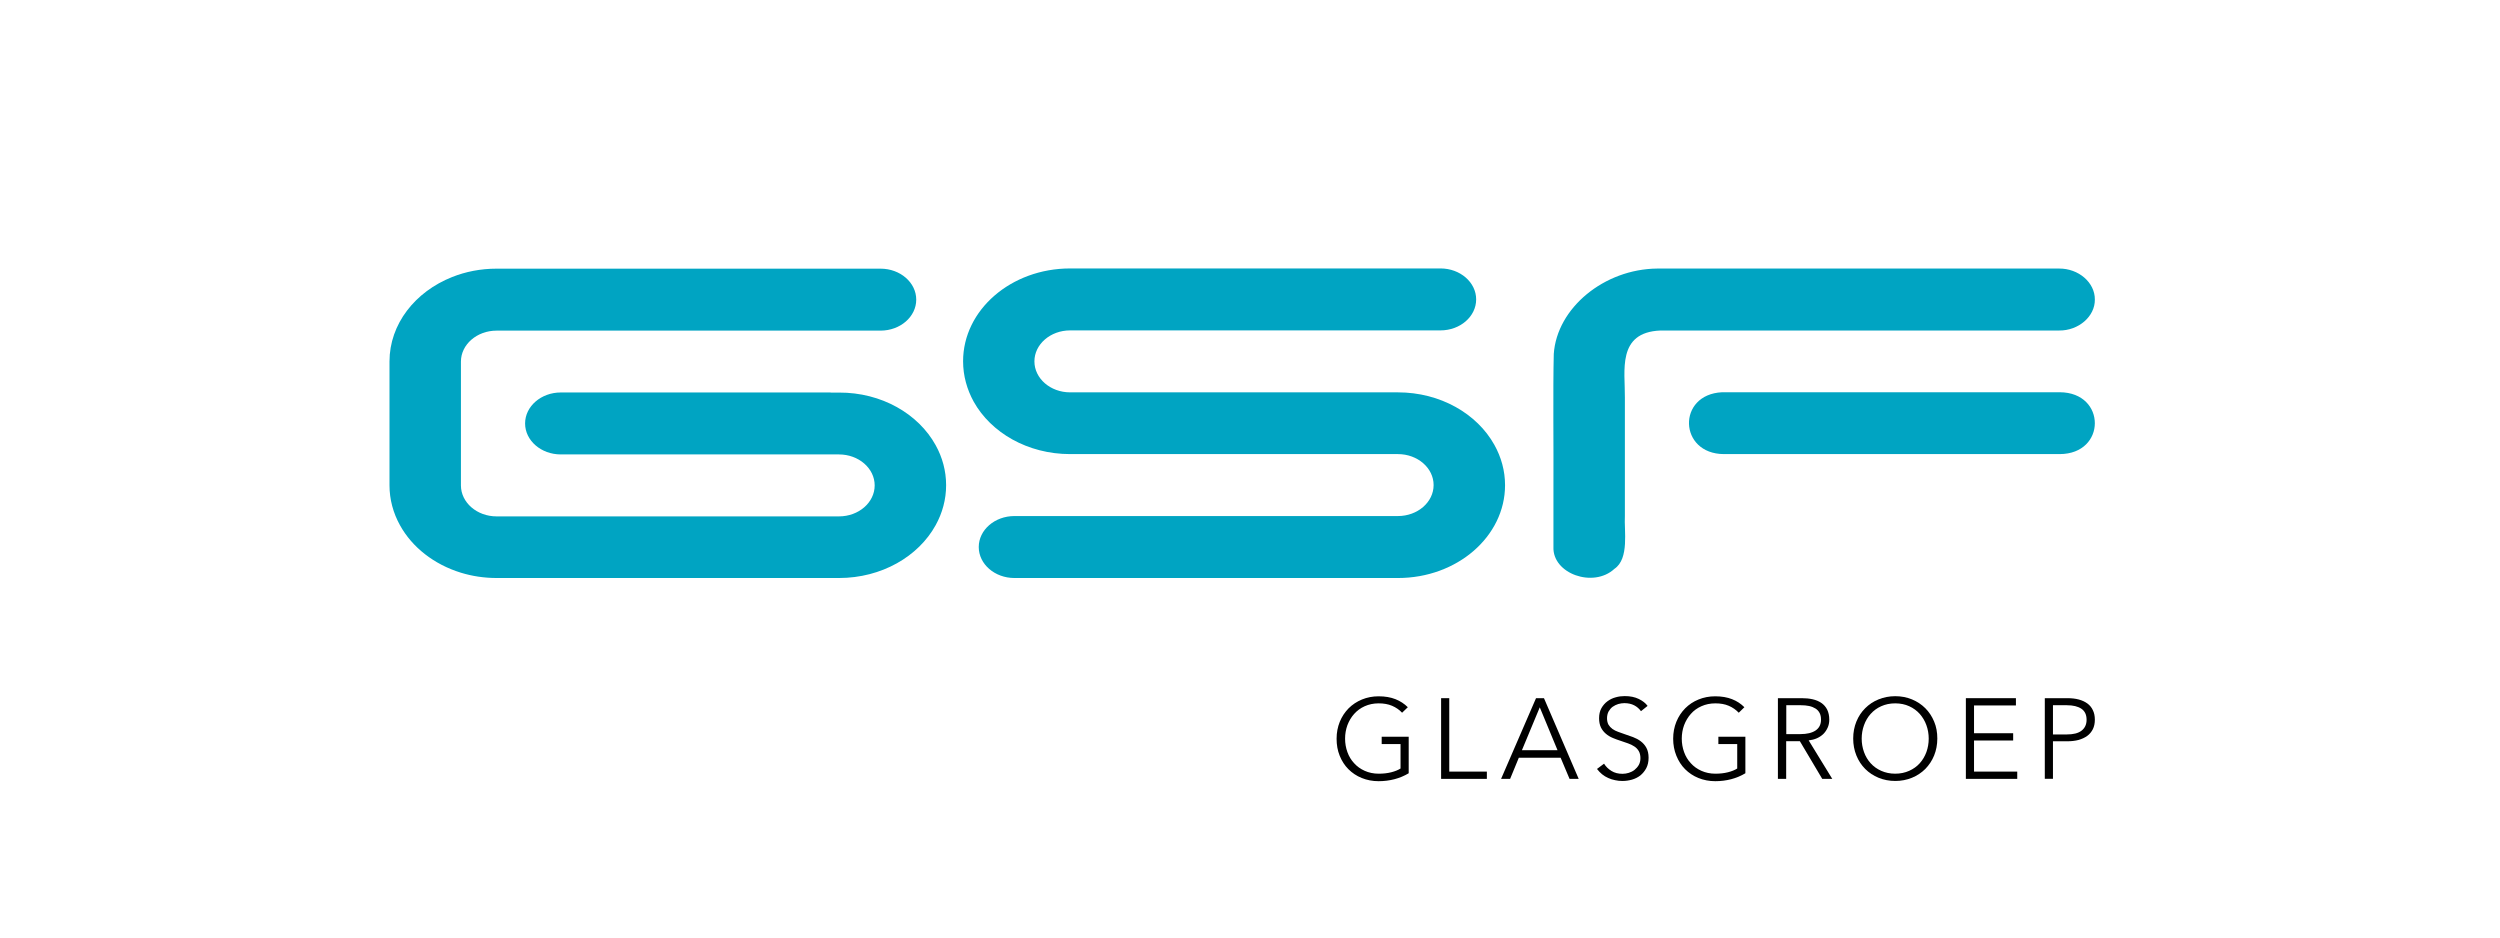
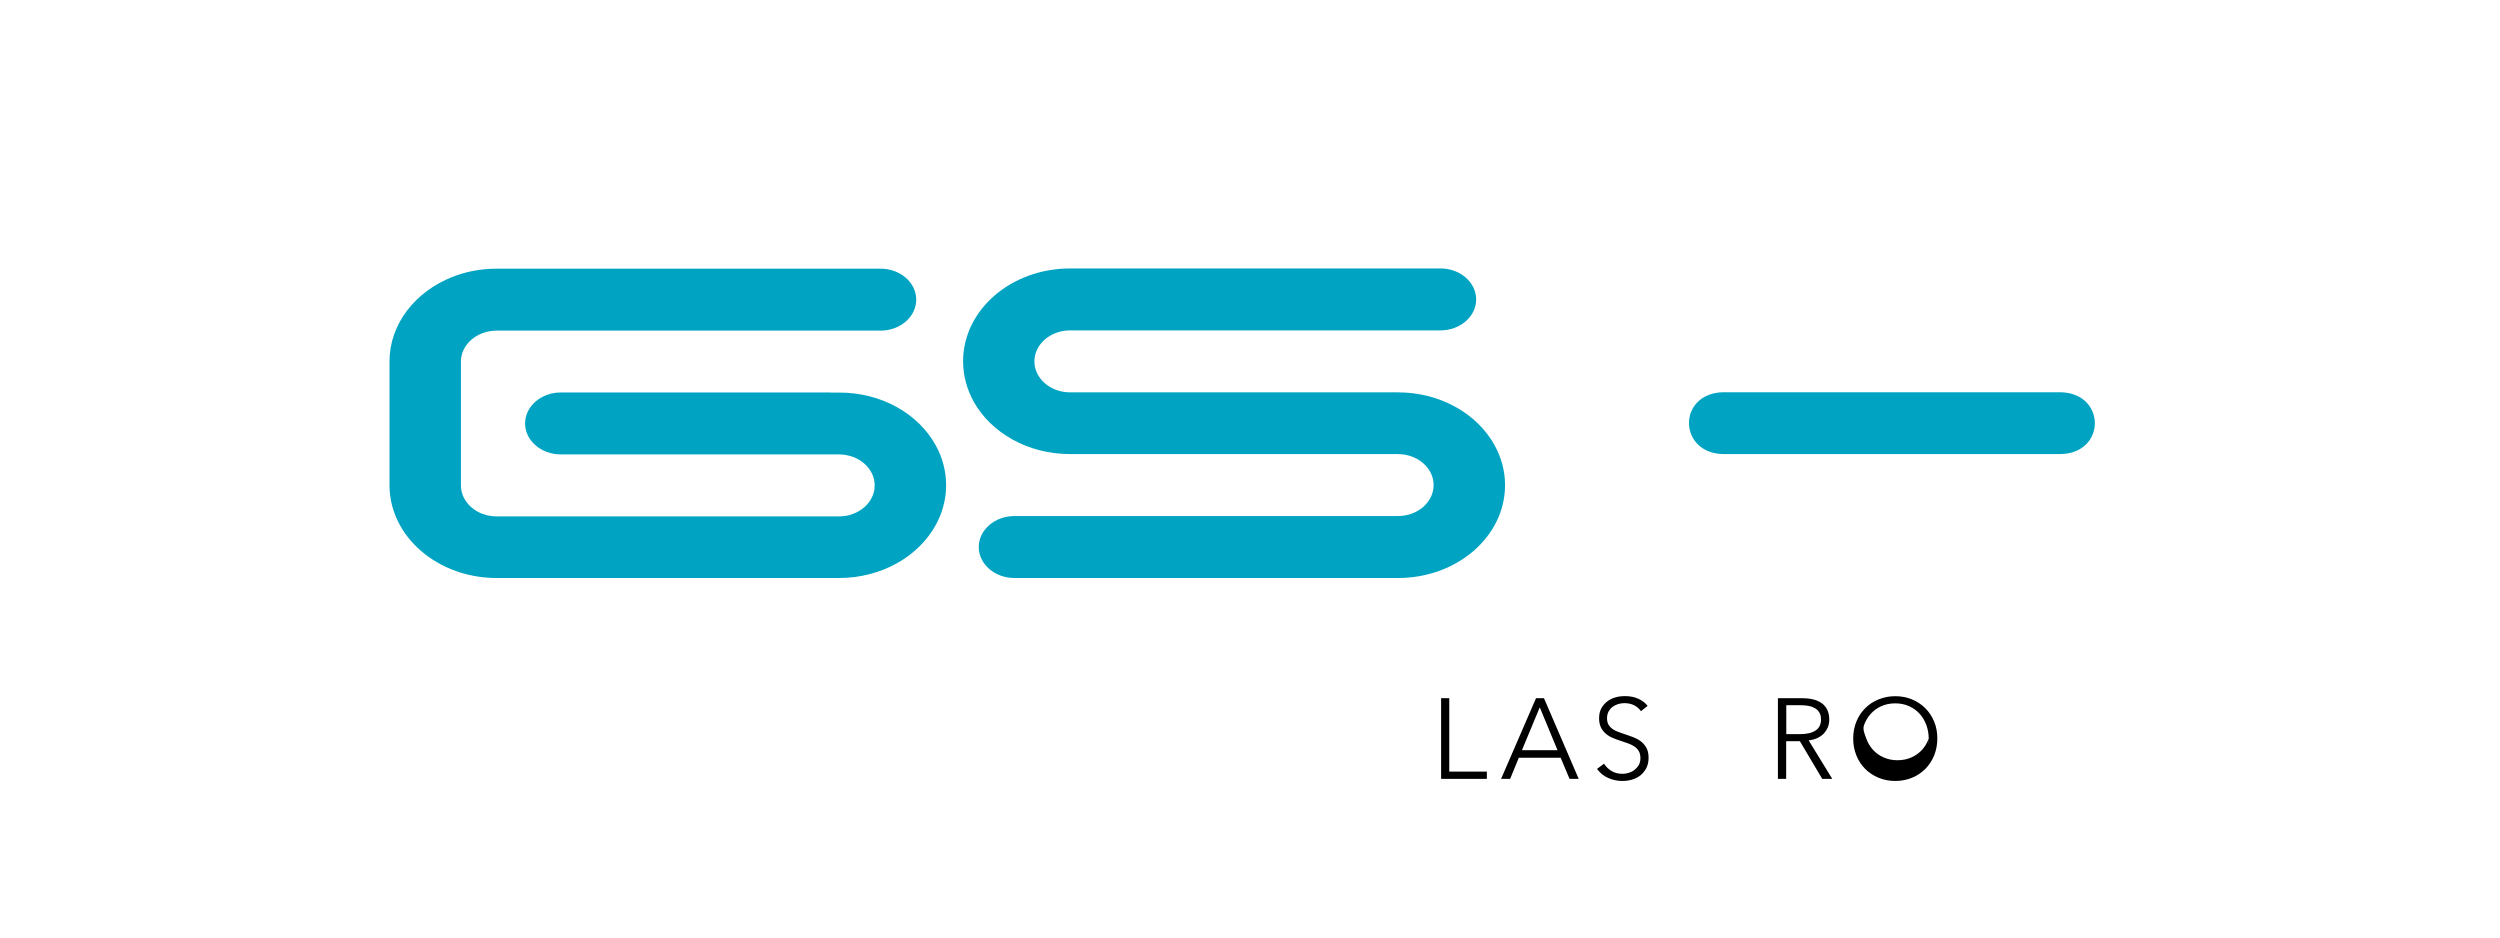
<svg xmlns="http://www.w3.org/2000/svg" xmlns:xlink="http://www.w3.org/1999/xlink" version="1.1" id="Laag_1" x="0px" y="0px" viewBox="0 0 226.77 85.04" style="enable-background:new 0 0 226.77 85.04;" xml:space="preserve">
  <style type="text/css">
	.st0{clip-path:url(#SVGID_00000058559416793137420400000016418288161071723160_);fill:#00A4C2;}
	.st1{clip-path:url(#SVGID_00000183209972856847154090000006408881887500247682_);fill:#00A4C2;}
	.st2{clip-path:url(#SVGID_00000080167551482168170440000009775970690795296928_);fill:#00A4C2;}
	.st3{clip-path:url(#SVGID_00000080167551482168170440000009775970690795296928_);}
	.st4{clip-path:url(#SVGID_00000045603007101687131550000008596658500229598899_);}
</style>
  <g>
    <defs>
      <rect id="SVGID_1_" y="15.6" width="226.77" height="63.99" />
    </defs>
    <clipPath id="SVGID_00000133528176469534423160000004176748712239305138_">
      <use xlink:href="#SVGID_1_" style="overflow:visible;" />
    </clipPath>
-     <polyline style="clip-path:url(#SVGID_00000133528176469534423160000004176748712239305138_);fill:#00A4C2;" points="170.99,41.2    180.11,41.2 170.99,41.2  " />
    <polyline style="clip-path:url(#SVGID_00000133528176469534423160000004176748712239305138_);fill:#00A4C2;" points="159.38,41.2    170.99,41.2 159.38,41.2  " />
  </g>
  <g>
    <defs>
      <rect id="SVGID_00000140692814522955330220000015016171596462232251_" x="35.34" y="24.36" width="154.67" height="46.48" />
    </defs>
    <clipPath id="SVGID_00000177481551786302423250000010450932155581175982_">
      <use xlink:href="#SVGID_00000140692814522955330220000015016171596462232251_" style="overflow:visible;" />
    </clipPath>
    <line style="clip-path:url(#SVGID_00000177481551786302423250000010450932155581175982_);fill:#00A4C2;" x1="150.42" y1="35.59" x2="150.42" y2="35.59" />
    <path style="clip-path:url(#SVGID_00000177481551786302423250000010450932155581175982_);fill:#00A4C2;" d="M186.84,35.58   c-8.87,0-21.76,0-30.63,0c-4.11,0.19-3.96,5.6,0.17,5.61c0,0,3.17,0,3.17,0v0c5.24,0,15.63,0,20.82,0v0h6.46   C191.08,41.18,191.08,35.6,186.84,35.58" />
-     <path style="clip-path:url(#SVGID_00000177481551786302423250000010450932155581175982_);fill:#00A4C2;" d="M150.62,29.98   c6.16,0.01,29.6,0,36.16,0c1.75,0.02,3.26-1.27,3.24-2.81c0.01-1.54-1.47-2.82-3.24-2.81c-0.28,0-36.18-0.01-36.44,0   c-4.83,0.04-9.12,3.58-9.4,7.75c-0.08,3.12-0.01,8.77-0.03,11.89v5.61c-0.1,2.44,3.63,3.75,5.53,1.99   c1.37-0.92,0.87-3.49,0.95-4.79c0-2.66,0-8.12,0-10.75C147.42,33.67,146.64,30.14,150.62,29.98" />
  </g>
  <g>
    <defs>
      <rect id="SVGID_00000037663939737966292650000003142782281458252707_" y="15.6" width="226.77" height="63.99" />
    </defs>
    <clipPath id="SVGID_00000029024503852073603530000008217640720301253043_">
      <use xlink:href="#SVGID_00000037663939737966292650000003142782281458252707_" style="overflow:visible;" />
    </clipPath>
    <path style="clip-path:url(#SVGID_00000029024503852073603530000008217640720301253043_);fill:#00A4C2;" d="M135.55,40.35   c-1.57-2.82-4.9-4.76-8.75-4.76h0l-20.57,0h-9.16c-1.79,0-3.24-1.26-3.24-2.81c0-1.55,1.45-2.81,3.24-2.81h0h9.16h24.43   c1.79,0,3.24-1.26,3.24-2.81s-1.45-2.81-3.24-2.81H97.07h0c-5.36,0-9.71,3.77-9.71,8.42c0,1.31,0.35,2.55,0.96,3.66   c1.57,2.82,4.9,4.76,8.75,4.76h20.56l0.01,0h9.16h0c1.79,0,3.24,1.26,3.24,2.81s-1.45,2.81-3.24,2.81h-9.16H92.02   c-1.79,0-3.24,1.26-3.24,2.81c0,1.55,1.45,2.81,3.24,2.81h34.79c5.36,0,9.71-3.77,9.71-8.42C136.52,42.7,136.17,41.46,135.55,40.35   " />
    <path style="clip-path:url(#SVGID_00000029024503852073603530000008217640720301253043_);fill:#00A4C2;" d="M84.87,40.38   c0.61,1.1,0.95,2.33,0.95,3.63s-0.34,2.53-0.95,3.63c-1.56,2.83-4.9,4.79-8.77,4.79H45.05c-1.14,0-2.23-0.17-3.24-0.48   c-2.44-0.75-4.43-2.31-5.53-4.31c-0.61-1.1-0.95-2.33-0.95-3.63V38.4v-5.61c0-3.4,2.33-6.33,5.68-7.66   c1.23-0.49,2.59-0.76,4.03-0.76c0,0,0,0,0,0h34.83c1.79,0,3.24,1.26,3.24,2.81c0,1.55-1.45,2.81-3.24,2.81H54.21h-9.16h0   c-1.79,0-3.24,1.26-3.24,2.81v2.81v0.48v4.65v0.48v2.81c0,1.55,1.45,2.81,3.24,2.81h9.16h12.73h9.16c1.79,0,3.24-1.26,3.24-2.81   s-1.45-2.81-3.24-2.81l-22.14,0v0h-3.09c-1.79,0-3.24-1.26-3.24-2.81c0-1.55,1.45-2.81,3.24-2.81h24.47c0,0,0,0,0.01,0.01h0.75h0h0   C79.97,35.59,83.31,37.55,84.87,40.38" />
    <polygon style="clip-path:url(#SVGID_00000029024503852073603530000008217640720301253043_);fill:#00A4C2;" points="45.05,35.59    45.05,35.59 45.05,35.59  " />
-     <path style="clip-path:url(#SVGID_00000029024503852073603530000008217640720301253043_);" d="M127.18,64.65   c-0.25-0.27-0.56-0.48-0.91-0.63c-0.35-0.15-0.76-0.22-1.21-0.22c-0.47,0-0.89,0.09-1.27,0.26c-0.38,0.17-0.69,0.4-0.96,0.7   c-0.26,0.29-0.46,0.63-0.61,1.02c-0.14,0.39-0.21,0.79-0.21,1.22s0.07,0.83,0.21,1.22c0.14,0.39,0.34,0.72,0.61,1.01   c0.26,0.29,0.58,0.52,0.96,0.69c0.38,0.17,0.8,0.26,1.27,0.26c0.41,0,0.79-0.04,1.14-0.13c0.35-0.09,0.62-0.2,0.84-0.34v-2.22   h-1.71v-0.66h2.45v3.31c-0.4,0.24-0.83,0.42-1.29,0.54c-0.46,0.12-0.94,0.18-1.44,0.18c-0.55,0-1.06-0.1-1.53-0.29   c-0.47-0.19-0.87-0.46-1.21-0.8c-0.34-0.34-0.6-0.75-0.79-1.22c-0.19-0.47-0.28-0.98-0.28-1.54c0-0.56,0.1-1.07,0.29-1.54   c0.19-0.47,0.46-0.87,0.8-1.22c0.34-0.34,0.75-0.61,1.21-0.8c0.46-0.19,0.97-0.29,1.51-0.29c0.59,0,1.1,0.09,1.53,0.26   c0.43,0.17,0.81,0.42,1.12,0.73L127.18,64.65z" />
    <polygon style="clip-path:url(#SVGID_00000029024503852073603530000008217640720301253043_);" points="131.46,69.99 134.87,69.99    134.87,70.65 130.72,70.65 130.72,63.33 131.46,63.33  " />
    <path style="clip-path:url(#SVGID_00000029024503852073603530000008217640720301253043_);" d="M136.98,70.65h-0.82l3.17-7.32h0.72   l3.15,7.32h-0.83l-0.81-1.92h-3.79L136.98,70.65z M138.05,68.05h3.23l-1.61-3.89L138.05,68.05z" />
    <path style="clip-path:url(#SVGID_00000029024503852073603530000008217640720301253043_);" d="M148.85,64.51   c-0.16-0.22-0.36-0.4-0.61-0.53c-0.25-0.13-0.55-0.2-0.9-0.2c-0.18,0-0.36,0.03-0.55,0.08c-0.19,0.06-0.35,0.14-0.51,0.25   c-0.15,0.11-0.27,0.26-0.37,0.43c-0.09,0.17-0.14,0.38-0.14,0.61c0,0.24,0.05,0.43,0.13,0.58c0.09,0.15,0.21,0.28,0.36,0.39   c0.15,0.11,0.32,0.19,0.51,0.26c0.19,0.07,0.39,0.14,0.59,0.21c0.25,0.08,0.51,0.17,0.77,0.27c0.26,0.1,0.49,0.22,0.7,0.38   c0.21,0.16,0.38,0.35,0.51,0.59c0.13,0.24,0.2,0.54,0.2,0.9c0,0.37-0.07,0.68-0.21,0.95c-0.14,0.26-0.32,0.48-0.54,0.66   c-0.22,0.17-0.48,0.3-0.76,0.38c-0.29,0.08-0.57,0.12-0.86,0.12c-0.22,0-0.44-0.02-0.66-0.07c-0.22-0.04-0.43-0.11-0.63-0.2   c-0.2-0.09-0.39-0.2-0.56-0.34c-0.17-0.14-0.32-0.3-0.46-0.48l0.64-0.48c0.16,0.26,0.38,0.48,0.67,0.66   c0.29,0.18,0.62,0.26,1.01,0.26c0.19,0,0.38-0.03,0.57-0.09c0.19-0.06,0.37-0.15,0.52-0.27c0.15-0.12,0.28-0.27,0.38-0.44   c0.1-0.18,0.15-0.38,0.15-0.62c0-0.25-0.05-0.47-0.15-0.64c-0.1-0.17-0.23-0.31-0.4-0.42c-0.17-0.11-0.36-0.21-0.57-0.28   c-0.21-0.08-0.44-0.15-0.67-0.23c-0.24-0.08-0.48-0.16-0.71-0.26c-0.24-0.1-0.44-0.22-0.63-0.38s-0.34-0.35-0.45-0.57   c-0.11-0.23-0.17-0.51-0.17-0.84c0-0.35,0.07-0.66,0.21-0.91c0.14-0.25,0.33-0.47,0.55-0.63c0.23-0.17,0.48-0.29,0.75-0.36   c0.28-0.08,0.55-0.11,0.82-0.11c0.5,0,0.92,0.09,1.27,0.26c0.35,0.17,0.62,0.38,0.8,0.63L148.85,64.51z" />
-     <path style="clip-path:url(#SVGID_00000029024503852073603530000008217640720301253043_);" d="M157.72,64.65   c-0.26-0.27-0.56-0.48-0.91-0.63c-0.35-0.15-0.75-0.22-1.21-0.22c-0.47,0-0.89,0.09-1.27,0.26c-0.38,0.17-0.7,0.4-0.96,0.7   c-0.26,0.29-0.46,0.63-0.61,1.02c-0.14,0.39-0.21,0.79-0.21,1.22s0.07,0.83,0.21,1.22c0.14,0.39,0.34,0.72,0.61,1.01   c0.26,0.29,0.58,0.52,0.96,0.69c0.38,0.17,0.8,0.26,1.27,0.26c0.41,0,0.79-0.04,1.14-0.13c0.35-0.09,0.62-0.2,0.84-0.34v-2.22   h-1.71v-0.66h2.45v3.31c-0.4,0.24-0.83,0.42-1.29,0.54c-0.46,0.12-0.94,0.18-1.44,0.18c-0.55,0-1.06-0.1-1.53-0.29   c-0.47-0.19-0.87-0.46-1.21-0.8c-0.34-0.34-0.6-0.75-0.79-1.22c-0.19-0.47-0.29-0.98-0.29-1.54c0-0.56,0.1-1.07,0.29-1.54   c0.19-0.47,0.46-0.87,0.8-1.22c0.34-0.34,0.74-0.61,1.21-0.8c0.46-0.19,0.97-0.29,1.51-0.29c0.59,0,1.1,0.09,1.53,0.26   c0.44,0.17,0.81,0.42,1.12,0.73L157.72,64.65z" />
    <path style="clip-path:url(#SVGID_00000029024503852073603530000008217640720301253043_);" d="M162.01,70.65h-0.74v-7.32h2.15   c0.36,0,0.69,0.03,1,0.1c0.31,0.07,0.57,0.18,0.8,0.34c0.22,0.15,0.4,0.36,0.52,0.6c0.12,0.25,0.19,0.55,0.19,0.91   c0,0.27-0.05,0.51-0.15,0.73c-0.1,0.22-0.23,0.41-0.39,0.57c-0.17,0.16-0.36,0.29-0.59,0.39c-0.23,0.1-0.48,0.16-0.74,0.19   l2.14,3.49h-0.91l-2.03-3.42h-1.24V70.65z M162.01,66.59h1.29c0.6,0,1.06-0.11,1.39-0.33c0.32-0.22,0.49-0.54,0.49-0.98   c0-0.24-0.04-0.44-0.13-0.61c-0.09-0.17-0.21-0.3-0.37-0.4c-0.16-0.1-0.35-0.18-0.58-0.23c-0.23-0.05-0.48-0.07-0.75-0.07h-1.32   V66.59z" />
-     <path style="clip-path:url(#SVGID_00000029024503852073603530000008217640720301253043_);" d="M175.73,66.99   c0,0.56-0.1,1.07-0.29,1.54c-0.19,0.47-0.46,0.87-0.8,1.22c-0.34,0.34-0.75,0.61-1.21,0.8c-0.47,0.19-0.97,0.29-1.51,0.29   c-0.55,0-1.05-0.1-1.52-0.29c-0.46-0.19-0.87-0.46-1.21-0.8c-0.34-0.34-0.61-0.75-0.8-1.22c-0.19-0.47-0.29-0.98-0.29-1.54   c0-0.56,0.1-1.07,0.29-1.54c0.19-0.47,0.46-0.87,0.8-1.21c0.34-0.34,0.74-0.61,1.21-0.8c0.47-0.19,0.97-0.29,1.52-0.29   c0.54,0,1.05,0.1,1.51,0.29c0.46,0.19,0.87,0.46,1.21,0.8c0.34,0.34,0.61,0.75,0.8,1.21C175.64,65.92,175.73,66.43,175.73,66.99    M174.95,67c0-0.43-0.07-0.83-0.21-1.22c-0.14-0.39-0.34-0.72-0.6-1.02c-0.26-0.29-0.58-0.53-0.96-0.7   c-0.37-0.17-0.8-0.26-1.27-0.26c-0.47,0-0.89,0.09-1.27,0.26c-0.38,0.17-0.69,0.4-0.96,0.7c-0.26,0.29-0.46,0.63-0.6,1.02   c-0.14,0.39-0.21,0.79-0.21,1.22s0.07,0.83,0.21,1.22c0.14,0.39,0.34,0.72,0.6,1.01c0.26,0.29,0.58,0.52,0.96,0.69   c0.38,0.17,0.8,0.26,1.27,0.26c0.47,0,0.89-0.09,1.27-0.26c0.38-0.17,0.7-0.4,0.96-0.69c0.26-0.29,0.46-0.63,0.6-1.01   C174.88,67.83,174.95,67.42,174.95,67" />
+     <path style="clip-path:url(#SVGID_00000029024503852073603530000008217640720301253043_);" d="M175.73,66.99   c0,0.56-0.1,1.07-0.29,1.54c-0.19,0.47-0.46,0.87-0.8,1.22c-0.34,0.34-0.75,0.61-1.21,0.8c-0.47,0.19-0.97,0.29-1.51,0.29   c-0.55,0-1.05-0.1-1.52-0.29c-0.46-0.19-0.87-0.46-1.21-0.8c-0.34-0.34-0.61-0.75-0.8-1.22c-0.19-0.47-0.29-0.98-0.29-1.54   c0-0.56,0.1-1.07,0.29-1.54c0.19-0.47,0.46-0.87,0.8-1.21c0.34-0.34,0.74-0.61,1.21-0.8c0.47-0.19,0.97-0.29,1.52-0.29   c0.54,0,1.05,0.1,1.51,0.29c0.46,0.19,0.87,0.46,1.21,0.8c0.34,0.34,0.61,0.75,0.8,1.21C175.64,65.92,175.73,66.43,175.73,66.99    M174.95,67c0-0.43-0.07-0.83-0.21-1.22c-0.14-0.39-0.34-0.72-0.6-1.02c-0.26-0.29-0.58-0.53-0.96-0.7   c-0.37-0.17-0.8-0.26-1.27-0.26c-0.47,0-0.89,0.09-1.27,0.26c-0.38,0.17-0.69,0.4-0.96,0.7c-0.26,0.29-0.46,0.63-0.6,1.02   s0.07,0.83,0.21,1.22c0.14,0.39,0.34,0.72,0.6,1.01c0.26,0.29,0.58,0.52,0.96,0.69   c0.38,0.17,0.8,0.26,1.27,0.26c0.47,0,0.89-0.09,1.27-0.26c0.38-0.17,0.7-0.4,0.96-0.69c0.26-0.29,0.46-0.63,0.6-1.01   C174.88,67.83,174.95,67.42,174.95,67" />
  </g>
  <g>
    <defs>
-       <rect id="SVGID_00000020390710751858369560000005695034934421924766_" x="35.34" y="24.36" width="154.67" height="46.48" />
-     </defs>
+       </defs>
    <clipPath id="SVGID_00000119114788437339143840000005940567120269561014_">
      <use xlink:href="#SVGID_00000020390710751858369560000005695034934421924766_" style="overflow:visible;" />
    </clipPath>
    <polygon style="clip-path:url(#SVGID_00000119114788437339143840000005940567120269561014_);" points="179.06,69.99 182.98,69.99    182.98,70.65 178.32,70.65 178.32,63.33 182.86,63.33 182.86,63.99 179.06,63.99 179.06,66.51 182.61,66.51 182.61,67.17    179.06,67.17  " />
    <path style="clip-path:url(#SVGID_00000119114788437339143840000005940567120269561014_);" d="M185.48,63.33h2.07   c0.37,0,0.71,0.04,1.01,0.12c0.3,0.08,0.56,0.2,0.78,0.36c0.22,0.16,0.39,0.37,0.5,0.61c0.12,0.24,0.18,0.53,0.18,0.86   c0,0.33-0.06,0.62-0.18,0.86c-0.12,0.24-0.29,0.45-0.51,0.61s-0.48,0.28-0.79,0.37c-0.31,0.08-0.65,0.12-1.02,0.12h-1.3v3.4h-0.74   V63.33z M186.22,66.62h1.26c0.59,0,1.03-0.11,1.33-0.34c0.3-0.23,0.46-0.56,0.46-0.99c0-0.46-0.16-0.79-0.47-1   c-0.31-0.21-0.75-0.32-1.32-0.32h-1.26V66.62z" />
  </g>
</svg>